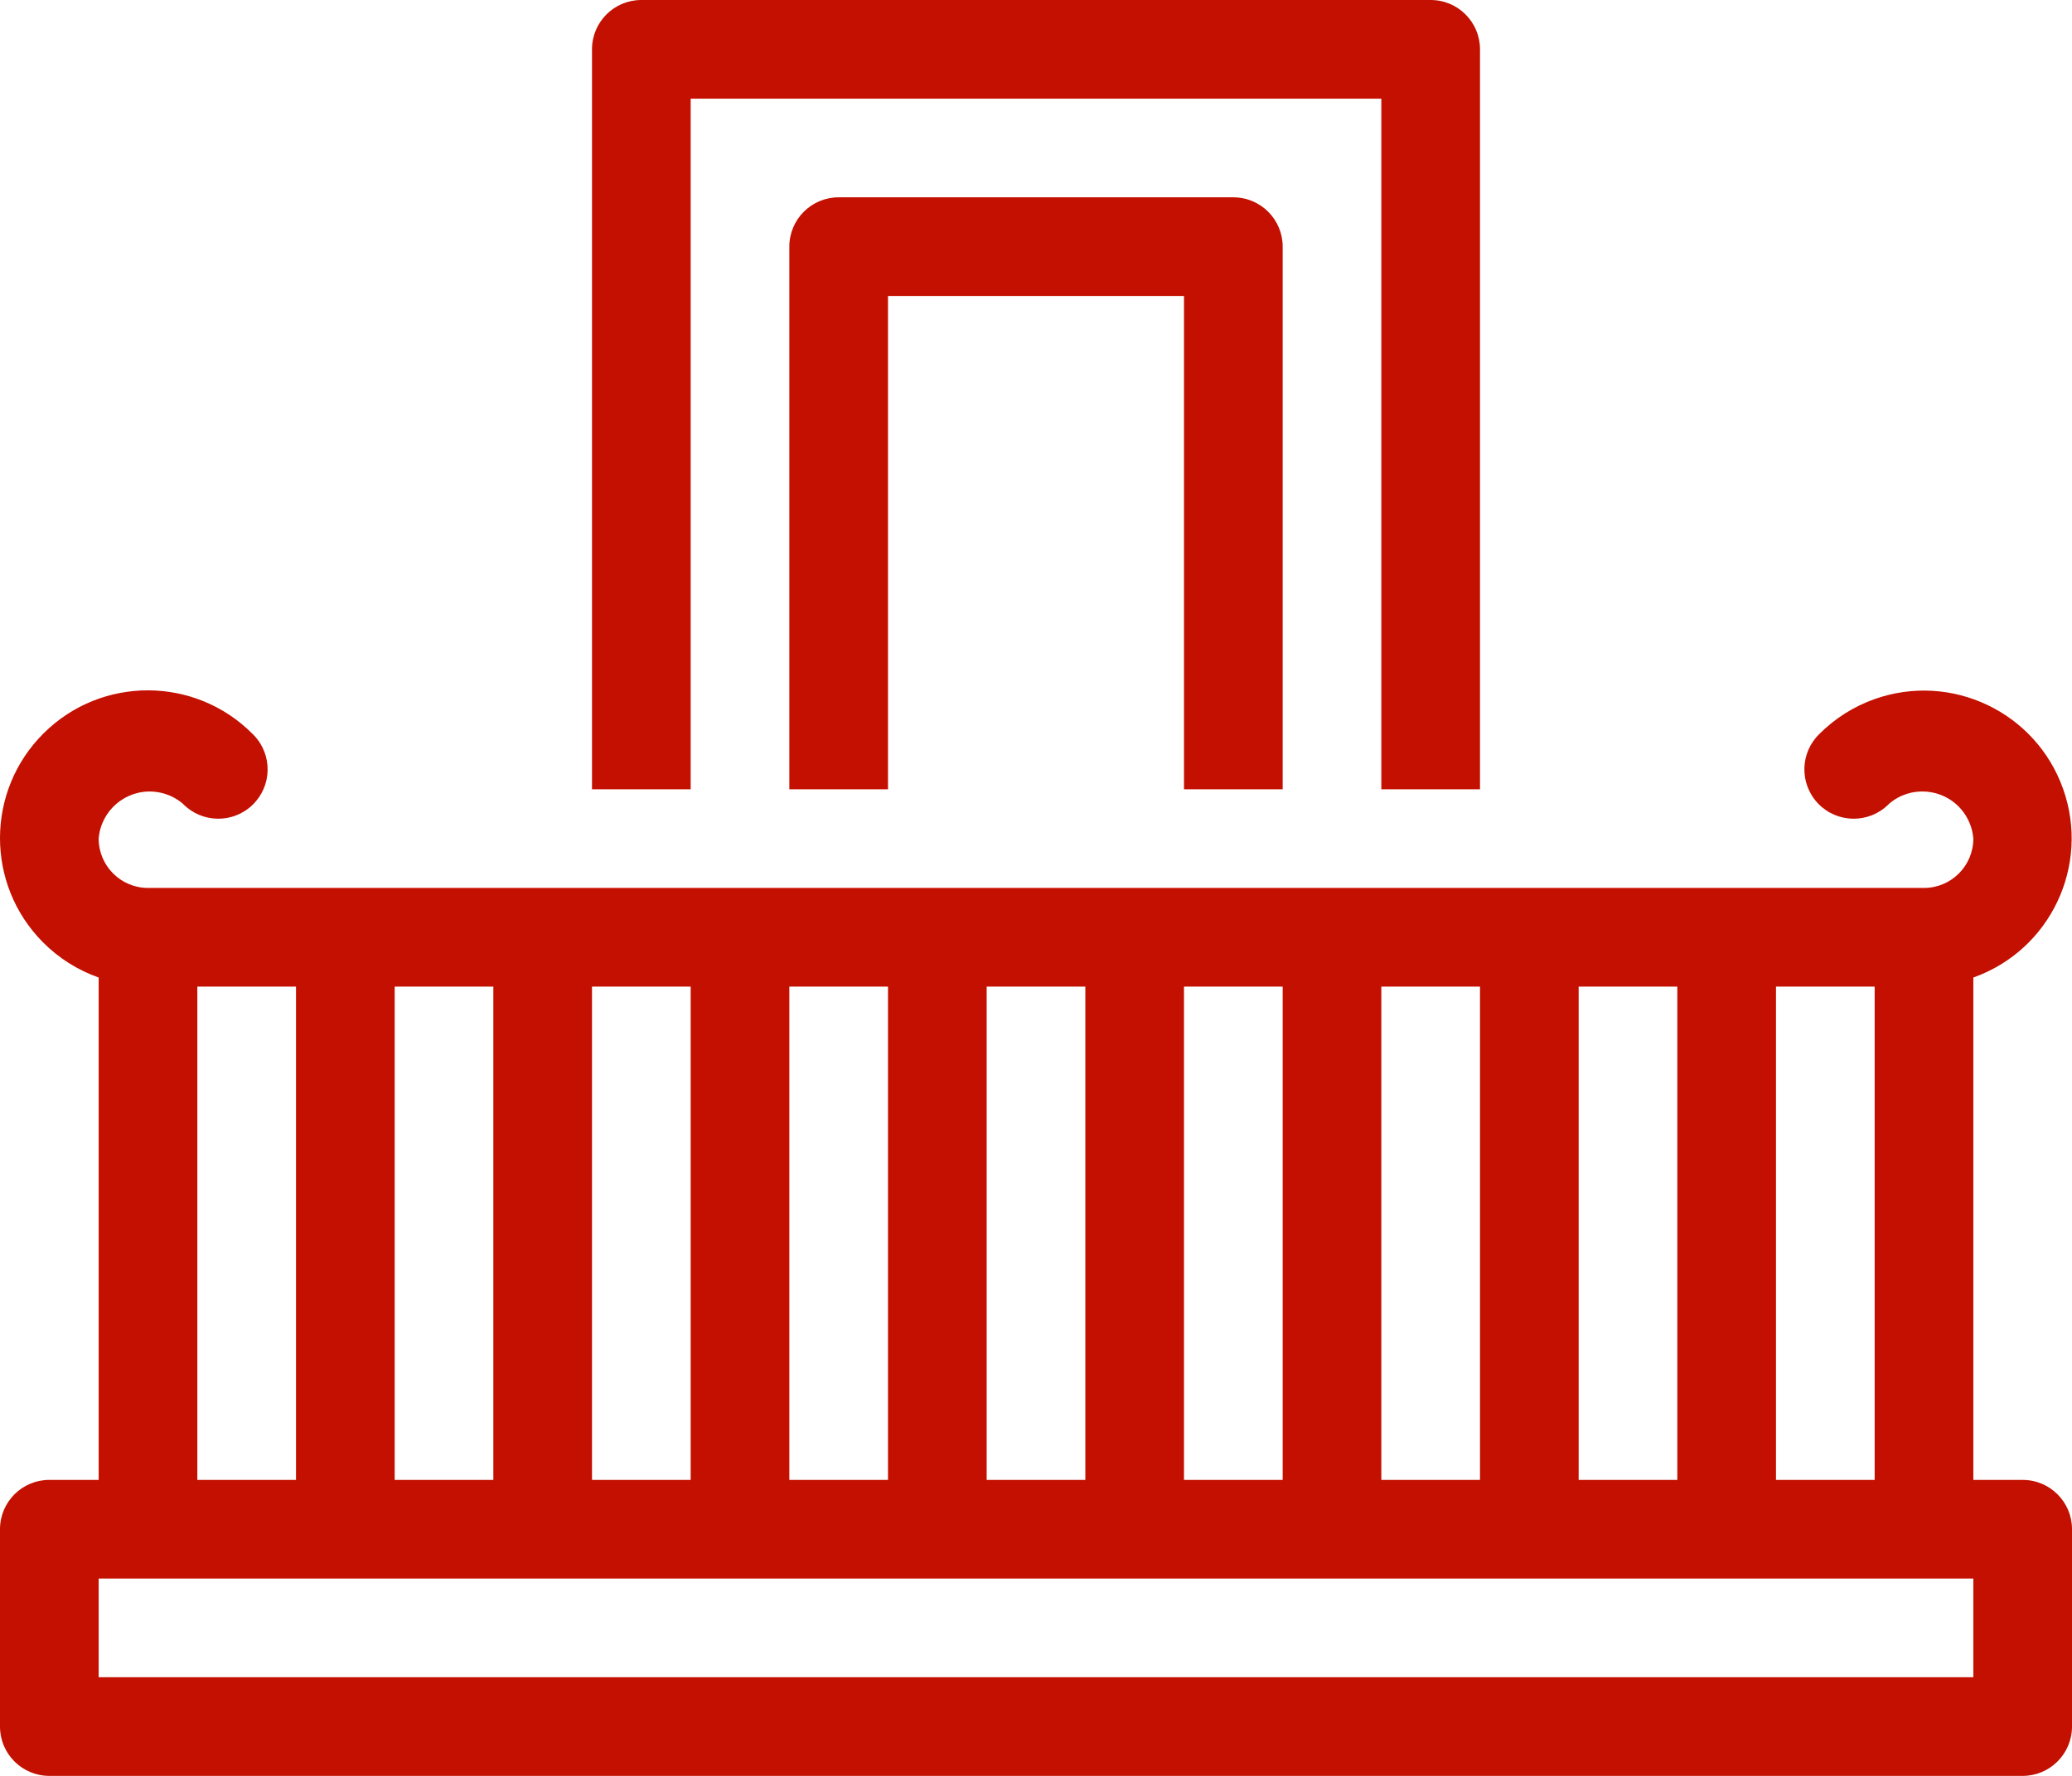
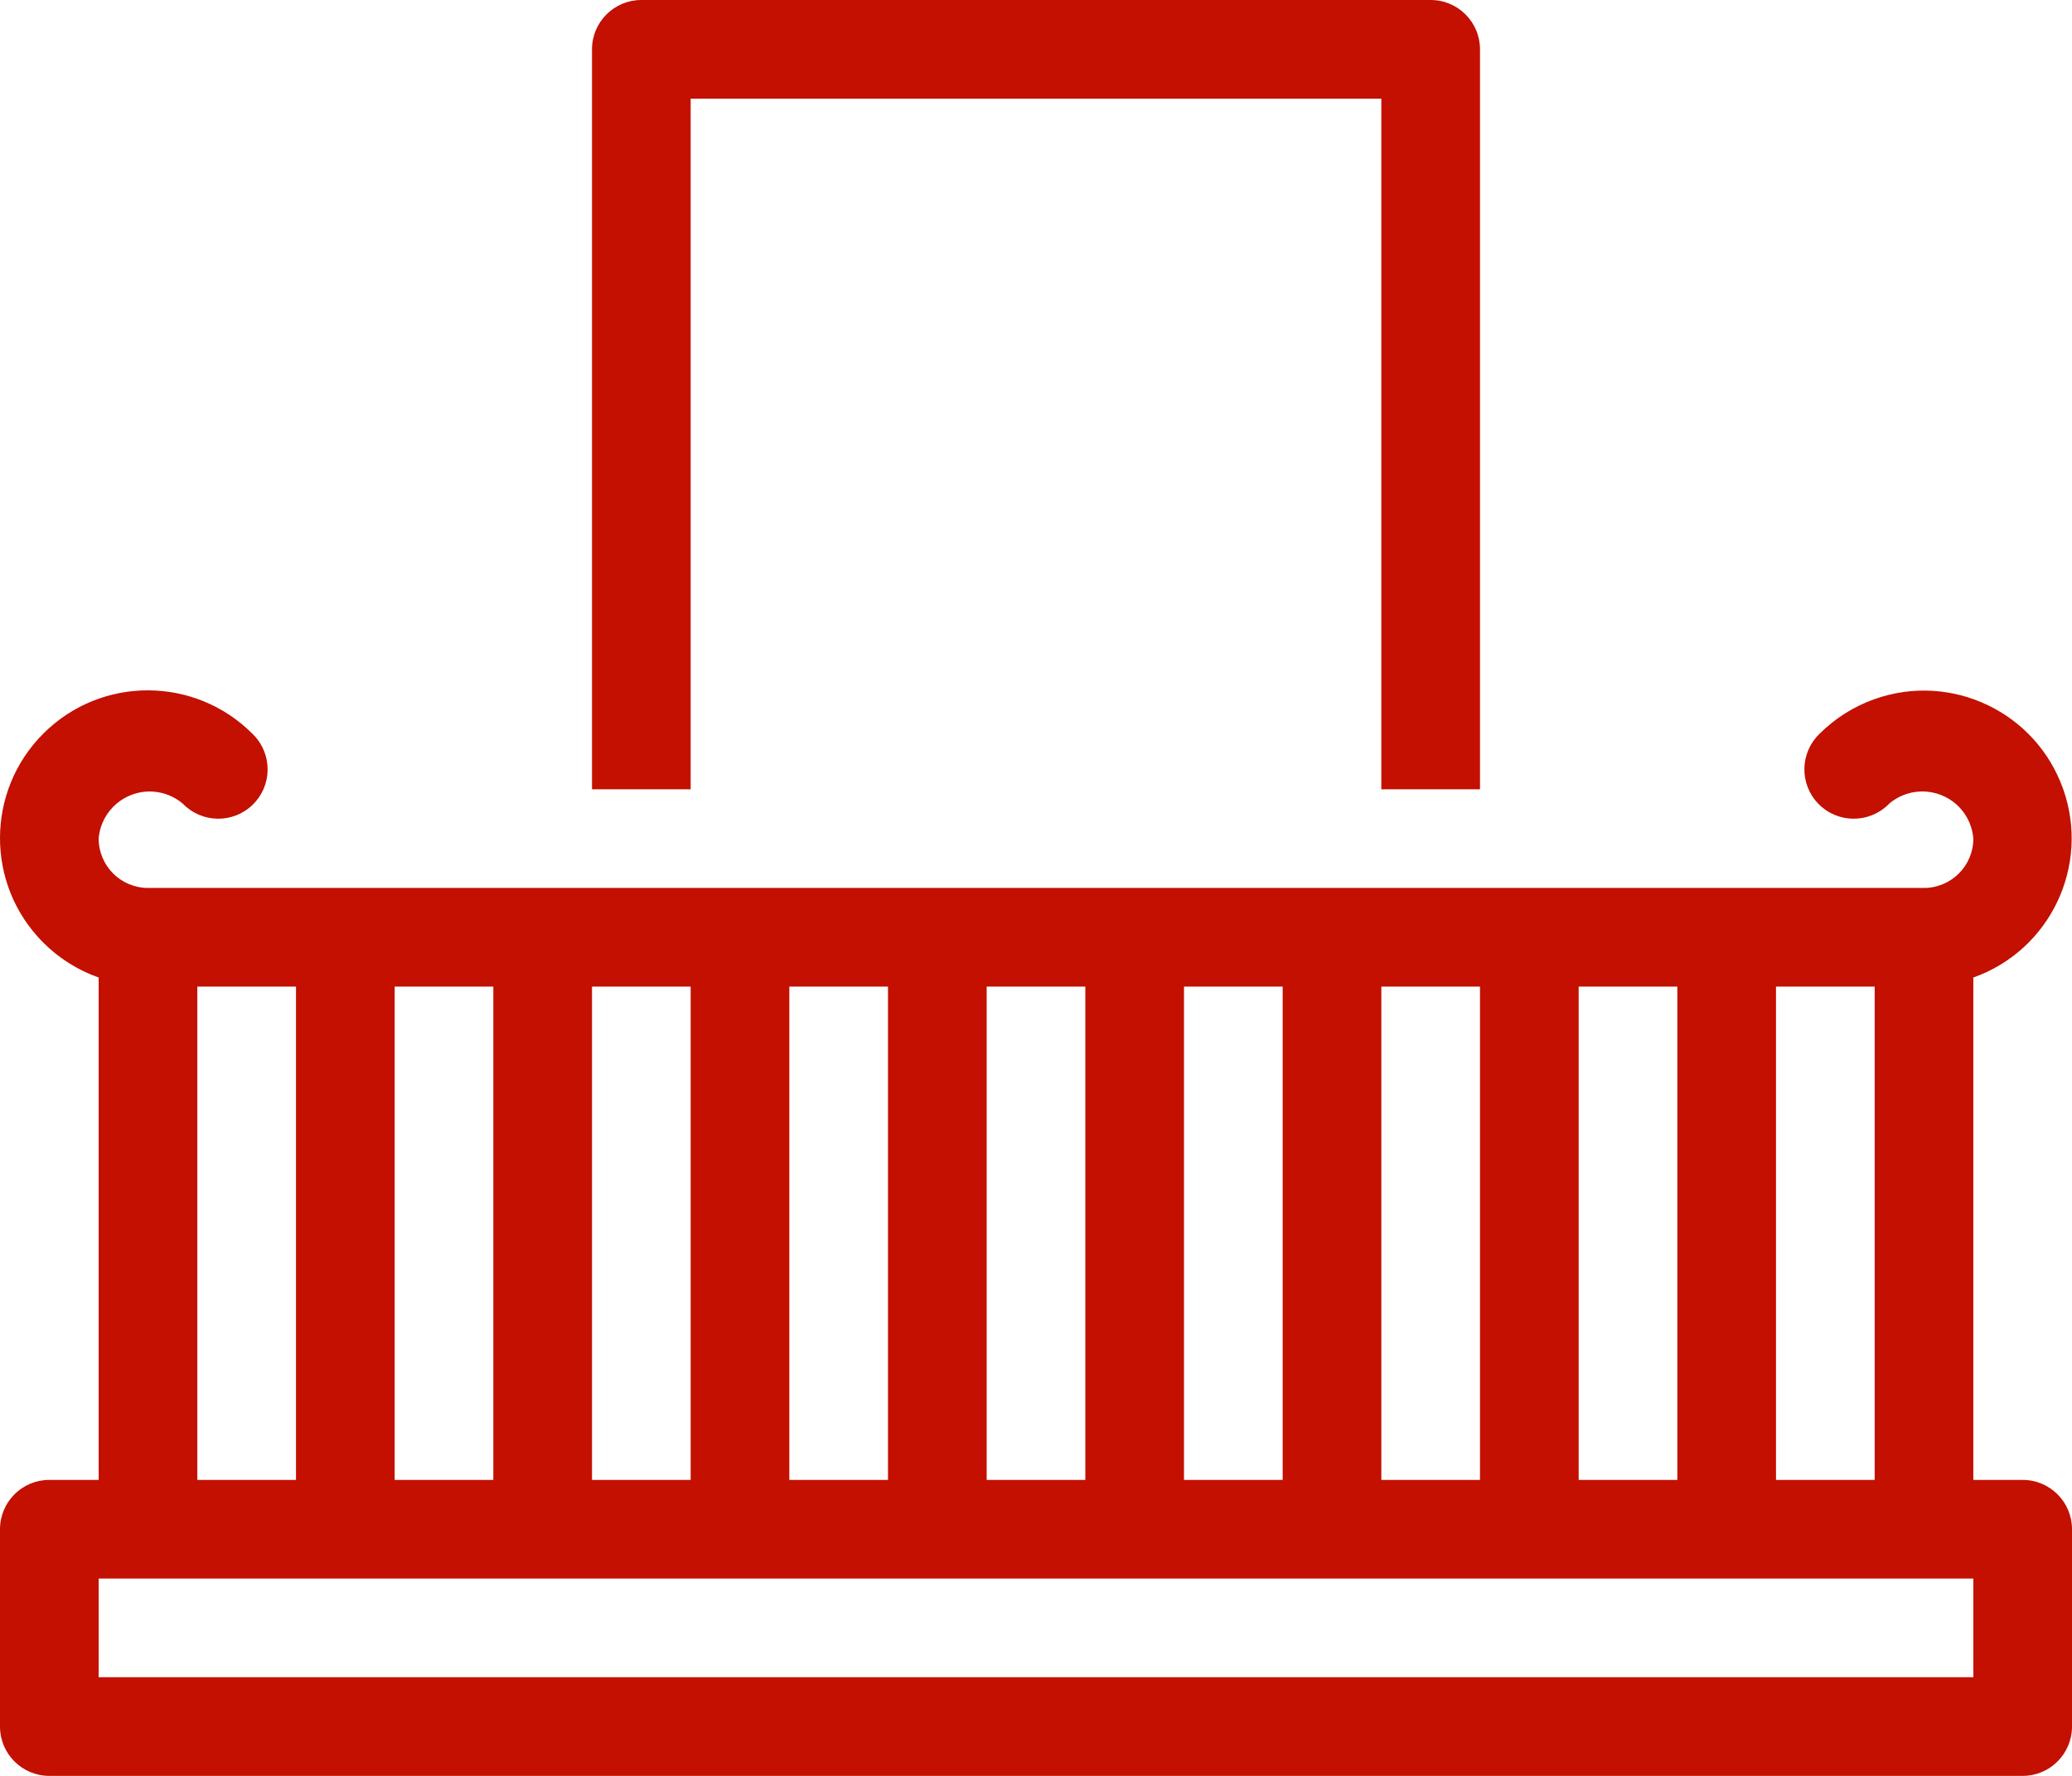
<svg xmlns="http://www.w3.org/2000/svg" id="Слой_1" x="0px" y="0px" viewBox="0 0 84 72" style="enable-background:new 0 0 84 72;" xml:space="preserve">
  <style type="text/css"> .st0{fill:#C31000;} </style>
  <g>
    <path class="st0" d="M82,60h-2V39.632c3.117-1.107,4.746-4.53,3.64-7.647 c-1.107-3.117-4.53-4.746-7.647-3.64c-0.842,0.299-1.606,0.782-2.237,1.415 c-0.792,0.77-0.809,2.036-0.039,2.828s2.036,0.809,2.828,0.039 c0.014-0.014,0.029-0.028,0.043-0.043c0.871-0.743,2.18-0.639,2.923,0.232 C79.795,33.149,79.966,33.564,80,34c-0.001,1.104-0.896,1.999-2,2H6 c-1.104-0.001-1.999-0.896-2-2c0.091-1.142,1.091-1.994,2.233-1.903 C6.667,32.131,7.08,32.302,7.412,32.584c0.768,0.794,2.034,0.815,2.828,0.047 c0.794-0.768,0.815-2.034,0.047-2.828c-0.014-0.015-0.028-0.029-0.043-0.043 c-2.331-2.349-6.125-2.363-8.473-0.032c-2.349,2.331-2.363,6.125-0.032,8.473 C2.375,38.843,3.148,39.331,4,39.632V60H2c-1.104-0.001-1.999,0.894-2,1.998 C0,61.998,0,61.999,0,62v8c-0.001,1.104,0.894,1.999,1.998,2C1.998,72,1.999,72,2,72h80 c1.104,0.001,1.999-0.894,2-1.998C84,70.002,84,70.001,84,70v-8 c0.001-1.104-0.894-1.999-1.998-2C82.002,60,82.001,60,82,60z M72,60V40h4v20H72z M64,60V40h4v20H64z M56,60 V40h4v20H56z M48,60V40h4v20H48z M40,60V40h4v20H40z M32,60V40h4v20H32z M24,60V40h4v20H24z M16,60V40h4v20H16z M8,40h4v20H8V40z M80,68H4v-4h76V68z" />
    <path class="st0" d="M28,4h28v28h4v-30c0.001-1.104-0.894-1.999-1.998-2 C58.002,0,58.001,0,58,0H26c-1.104-0.001-1.999,0.894-2,1.998c0,0.001,0,0.002,0,0.002v30h4V4 z" />
-     <path class="st0" d="M52,32v-22c0.001-1.104-0.894-1.999-1.998-2c-0.001,0-0.002,0-0.002,0H34 c-1.104-0.001-1.999,0.894-2,1.998c0,0.001,0,0.002,0,0.002v22h4v-20h12v20H52z" />
  </g>
</svg>